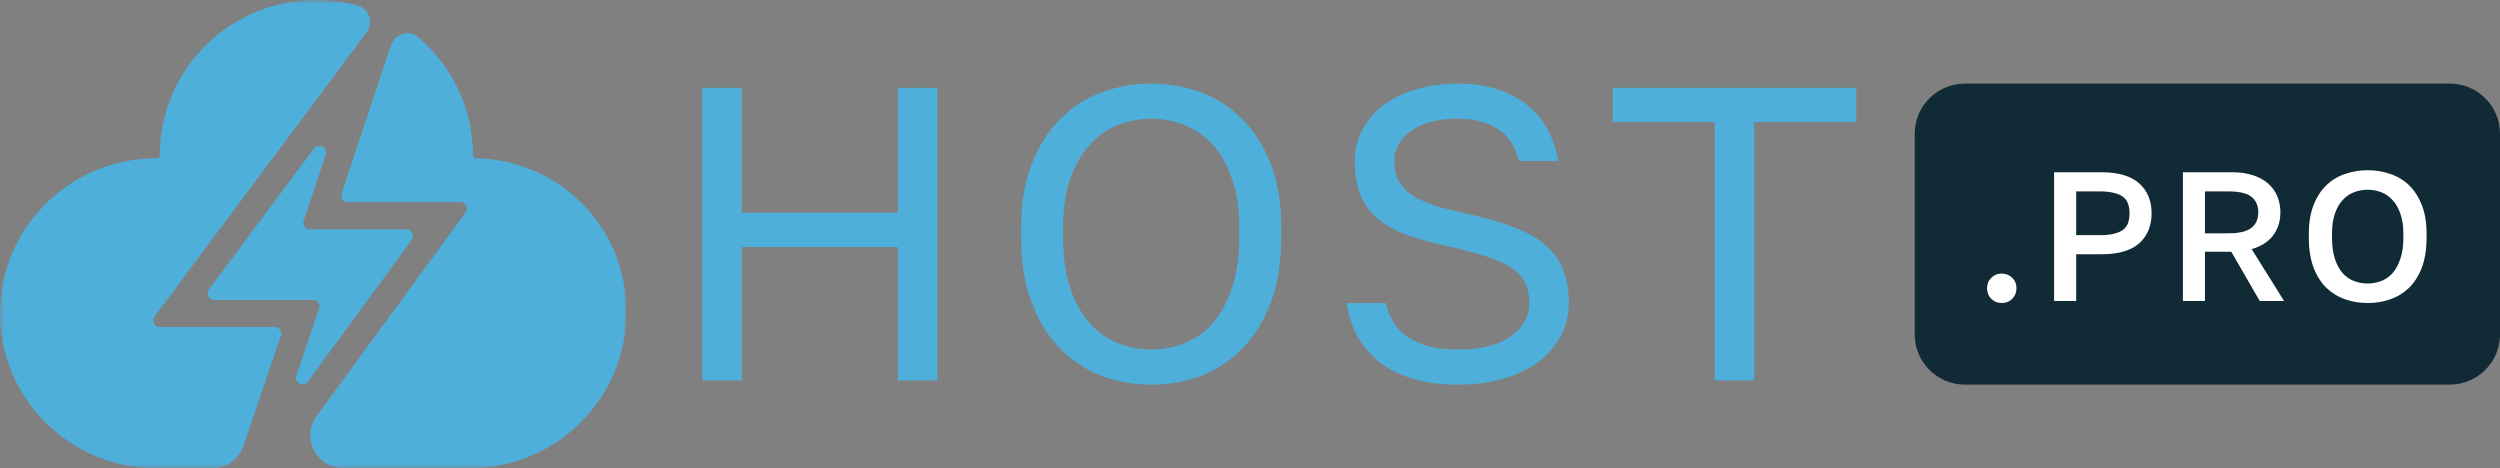
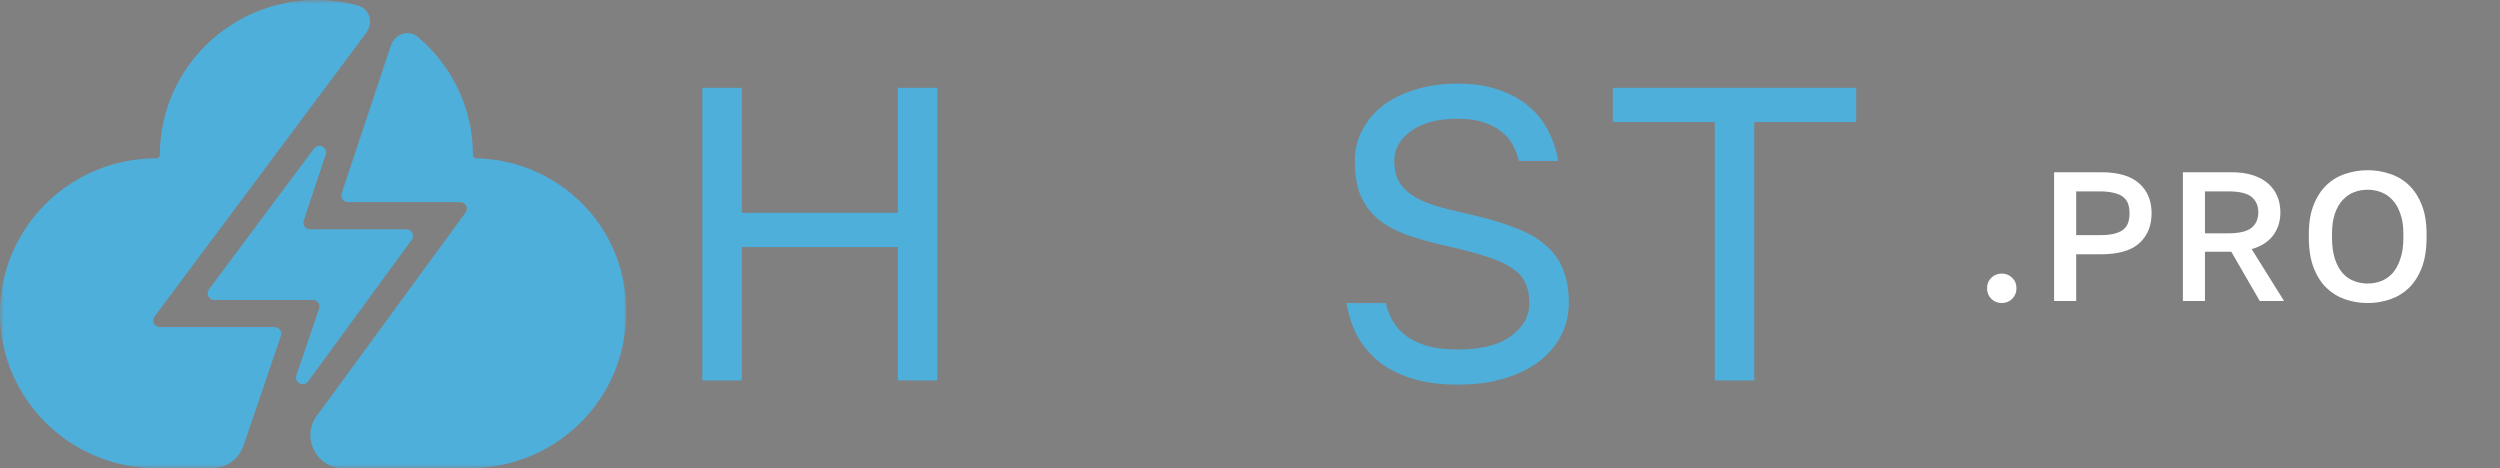
<svg xmlns="http://www.w3.org/2000/svg" width="299" height="56" viewBox="0 0 299 56" fill="none">
  <rect x="0" y="0" width="299" height="56" fill="#808080" stroke="none" />
  <g clip-path="url(#clip0_363_5553)">
    <mask id="mask0_363_5553" style="mask-type:luminance" maskUnits="userSpaceOnUse" x="0" y="0" width="75" height="56">
      <path d="M75 0H0V56H75V0Z" fill="white" />
    </mask>
    <g mask="url(#mask0_363_5553)">
      <path fill-rule="evenodd" clip-rule="evenodd" d="M46.748 5.451L41.597 20.924L40.86 23.137C40.691 23.647 41.074 24.173 41.617 24.173H43.971H48.064H52.544H55.036C55.686 24.173 56.063 24.903 55.681 25.424L54.219 27.422L48.392 35.383L40.188 46.592L37.882 49.742C35.974 52.35 37.855 56 41.107 56H56.165C66.505 56 74.887 47.702 74.887 37.465V37.07C74.887 27.184 66.898 19.144 56.963 18.934C56.743 18.929 56.563 18.753 56.563 18.535C56.563 12.881 54.006 7.819 49.975 4.419C48.856 3.476 47.207 4.07 46.748 5.451ZM42.791 0.654C44.231 1.044 44.683 2.75 43.795 3.939L19.967 35.87L18.481 37.862C18.092 38.382 18.468 39.119 19.122 39.119H21.623H30.489H32.843C33.388 39.119 33.772 39.649 33.598 40.16L32.846 42.368L29.12 53.316C28.574 54.92 27.055 56 25.345 56H18.722C8.382 56 0 47.702 0 37.465C0 27.228 8.382 18.93 18.722 18.93C18.942 18.93 19.12 18.753 19.12 18.535C19.12 8.298 27.502 0 37.842 0C39.555 0 41.214 0.228 42.791 0.654ZM48.605 27.422C49.255 27.422 49.631 28.152 49.25 28.674L45.735 33.476L37.53 44.686L36.845 45.621C36.31 46.353 35.154 45.763 35.445 44.906L37.062 40.157L38.167 36.911C38.341 36.4 37.957 35.87 37.412 35.87H33.952H25.627C24.973 35.87 24.597 35.133 24.986 34.613L37.557 17.767C38.095 17.046 39.238 17.631 38.954 18.482L37.399 23.156L36.323 26.387C36.153 26.897 36.537 27.422 37.08 27.422H40.516H48.064H48.605Z" fill="#4FAFDB" />
    </g>
    <path d="M84 10.5H88.717V25.45H107.386V10.5H112.103V45.5H107.386V29.55H88.717V45.5H84V10.5Z" fill="#4FAFDB" />
-     <path d="M137.685 46C135.678 46 133.737 45.667 131.864 45C129.99 44.3 128.334 43.233 126.896 41.8C125.457 40.367 124.303 38.533 123.433 36.3C122.563 34.067 122.128 31.383 122.128 28.25V27.25C122.128 24.25 122.563 21.667 123.433 19.5C124.303 17.333 125.457 15.55 126.896 14.15C128.334 12.717 129.99 11.667 131.864 11C133.737 10.333 135.678 10 137.685 10C139.692 10 141.633 10.333 143.506 11C145.38 11.667 147.036 12.717 148.475 14.15C149.913 15.55 151.067 17.333 151.937 19.5C152.807 21.667 153.242 24.25 153.242 27.25V28.25C153.242 31.383 152.807 34.067 151.937 36.3C151.067 38.533 149.913 40.367 148.475 41.8C147.036 43.233 145.38 44.3 143.506 45C141.633 45.667 139.692 46 137.685 46ZM137.685 41.8C139.057 41.8 140.378 41.55 141.65 41.05C142.921 40.55 144.042 39.767 145.012 38.7C145.982 37.6 146.752 36.2 147.32 34.5C147.923 32.767 148.224 30.683 148.224 28.25V27.25C148.224 24.95 147.923 22.983 147.32 21.35C146.752 19.683 145.982 18.333 145.012 17.3C144.042 16.233 142.921 15.45 141.65 14.95C140.378 14.45 139.057 14.2 137.685 14.2C136.313 14.2 134.992 14.45 133.721 14.95C132.449 15.45 131.328 16.233 130.358 17.3C129.388 18.333 128.602 19.683 128 21.35C127.431 22.983 127.146 24.95 127.146 27.25V28.25C127.146 30.683 127.431 32.767 128 34.5C128.602 36.2 129.388 37.6 130.358 38.7C131.328 39.767 132.449 40.55 133.721 41.05C134.992 41.55 136.313 41.8 137.685 41.8Z" fill="#4FAFDB" />
    <path d="M174.331 46C172.223 46 170.383 45.75 168.811 45.25C167.238 44.75 165.917 44.067 164.846 43.2C163.776 42.3 162.923 41.267 162.287 40.1C161.685 38.9 161.267 37.617 161.032 36.25H165.75C165.917 37.017 166.201 37.75 166.603 38.45C167.004 39.117 167.54 39.7 168.209 40.2C168.911 40.7 169.764 41.1 170.768 41.4C171.772 41.667 172.959 41.8 174.331 41.8C177.141 41.8 179.266 41.267 180.704 40.2C182.177 39.133 182.913 37.817 182.913 36.25C182.913 35.283 182.745 34.467 182.411 33.8C182.11 33.133 181.574 32.55 180.805 32.05C180.069 31.55 179.082 31.1 177.844 30.7C176.64 30.3 175.151 29.9 173.378 29.5C171.404 29.067 169.697 28.6 168.259 28.1C166.854 27.567 165.683 26.917 164.746 26.15C163.843 25.35 163.157 24.4 162.688 23.3C162.254 22.2 162.036 20.85 162.036 19.25C162.036 17.95 162.32 16.75 162.889 15.65C163.458 14.517 164.261 13.533 165.298 12.7C166.369 11.867 167.657 11.217 169.162 10.75C170.701 10.25 172.424 10 174.331 10C176.205 10 177.844 10.25 179.249 10.75C180.654 11.217 181.842 11.867 182.812 12.7C183.816 13.533 184.602 14.517 185.171 15.65C185.74 16.75 186.141 17.95 186.375 19.25H181.658C181.491 18.55 181.24 17.9 180.905 17.3C180.571 16.667 180.102 16.133 179.5 15.7C178.931 15.233 178.212 14.867 177.342 14.6C176.506 14.333 175.502 14.2 174.331 14.2C171.922 14.2 170.049 14.7 168.711 15.7C167.406 16.667 166.753 17.85 166.753 19.25C166.753 20.15 166.921 20.933 167.255 21.6C167.59 22.233 168.108 22.8 168.811 23.3C169.513 23.767 170.4 24.183 171.471 24.55C172.575 24.883 173.879 25.217 175.385 25.55C177.56 26.017 179.416 26.55 180.955 27.15C182.528 27.717 183.799 28.417 184.769 29.25C185.773 30.083 186.492 31.067 186.927 32.2C187.396 33.333 187.63 34.683 187.63 36.25C187.63 37.617 187.329 38.9 186.727 40.1C186.124 41.267 185.255 42.3 184.117 43.2C182.979 44.067 181.591 44.75 179.952 45.25C178.312 45.75 176.439 46 174.331 46Z" fill="#4FAFDB" />
    <path d="M205.088 14.6H192.893V10.5H222V14.6H209.805V45.5H205.088V14.6Z" fill="#4FAFDB" />
-     <path d="M293 10H235C231.686 10 229 12.686 229 16V40C229 43.314 231.686 46 235 46H293C296.314 46 299 43.314 299 40V16C299 12.686 296.314 10 293 10Z" fill="#112B36" />
    <path d="M239.41 36.242C238.911 36.242 238.493 36.073 238.156 35.736C237.819 35.399 237.65 34.981 237.65 34.482C237.65 33.969 237.819 33.551 238.156 33.228C238.493 32.891 238.911 32.722 239.41 32.722C239.909 32.722 240.327 32.891 240.664 33.228C241.001 33.551 241.17 33.969 241.17 34.482C241.17 34.981 241.001 35.399 240.664 35.736C240.327 36.073 239.909 36.242 239.41 36.242ZM245.671 20.6H251.281C253.349 20.6 254.874 21.047 255.857 21.942C256.839 22.822 257.331 24.01 257.331 25.506C257.331 27.002 256.839 28.197 255.857 29.092C254.874 29.972 253.349 30.412 251.281 30.412H248.311V36H245.671V20.6ZM251.061 28.124C251.75 28.124 252.329 28.073 252.799 27.97C253.268 27.853 253.642 27.691 253.921 27.486C254.199 27.266 254.397 26.995 254.515 26.672C254.632 26.335 254.691 25.946 254.691 25.506C254.691 25.066 254.632 24.685 254.515 24.362C254.397 24.039 254.199 23.768 253.921 23.548C253.642 23.328 253.268 23.167 252.799 23.064C252.329 22.947 251.75 22.888 251.061 22.888H248.311V28.124H251.061ZM261.074 20.6H266.904C267.872 20.6 268.715 20.717 269.434 20.952C270.167 21.187 270.776 21.517 271.26 21.942C271.744 22.367 272.111 22.873 272.36 23.46C272.609 24.047 272.734 24.692 272.734 25.396C272.734 26.452 272.448 27.369 271.876 28.146C271.304 28.909 270.446 29.459 269.302 29.796L273.174 36H270.27L266.86 30.104H263.714V36H261.074V20.6ZM266.464 27.904C267.813 27.904 268.752 27.684 269.28 27.244C269.823 26.804 270.094 26.188 270.094 25.396C270.094 24.604 269.823 23.988 269.28 23.548C268.752 23.108 267.813 22.888 266.464 22.888H263.714V27.904H266.464ZM283.177 36.242C282.238 36.242 281.344 36.095 280.493 35.802C279.642 35.509 278.894 35.054 278.249 34.438C277.604 33.807 277.09 33.001 276.709 32.018C276.328 31.021 276.137 29.818 276.137 28.41V27.97C276.137 26.621 276.328 25.469 276.709 24.516C277.09 23.548 277.604 22.756 278.249 22.14C278.894 21.524 279.642 21.077 280.493 20.798C281.344 20.505 282.238 20.358 283.177 20.358C284.116 20.358 285.01 20.505 285.861 20.798C286.712 21.077 287.46 21.524 288.105 22.14C288.75 22.756 289.264 23.548 289.645 24.516C290.026 25.469 290.217 26.621 290.217 27.97V28.41C290.217 29.818 290.026 31.021 289.645 32.018C289.264 33.001 288.75 33.807 288.105 34.438C287.46 35.054 286.712 35.509 285.861 35.802C285.01 36.095 284.116 36.242 283.177 36.242ZM283.177 33.91C283.72 33.91 284.248 33.815 284.761 33.624C285.274 33.433 285.729 33.125 286.125 32.7C286.521 32.26 286.836 31.688 287.071 30.984C287.32 30.28 287.445 29.422 287.445 28.41V27.97C287.445 27.002 287.32 26.188 287.071 25.528C286.836 24.853 286.521 24.311 286.125 23.9C285.729 23.475 285.274 23.167 284.761 22.976C284.248 22.785 283.72 22.69 283.177 22.69C282.62 22.69 282.084 22.785 281.571 22.976C281.058 23.167 280.603 23.475 280.207 23.9C279.811 24.311 279.496 24.853 279.261 25.528C279.026 26.188 278.909 27.002 278.909 27.97V28.41C278.909 29.422 279.026 30.28 279.261 30.984C279.496 31.688 279.811 32.26 280.207 32.7C280.603 33.125 281.058 33.433 281.571 33.624C282.084 33.815 282.62 33.91 283.177 33.91Z" fill="white" />
  </g>
  <defs>
    <clipPath id="clip0_363_5553">
      <rect width="299" height="56" fill="white" />
    </clipPath>
  </defs>
</svg>